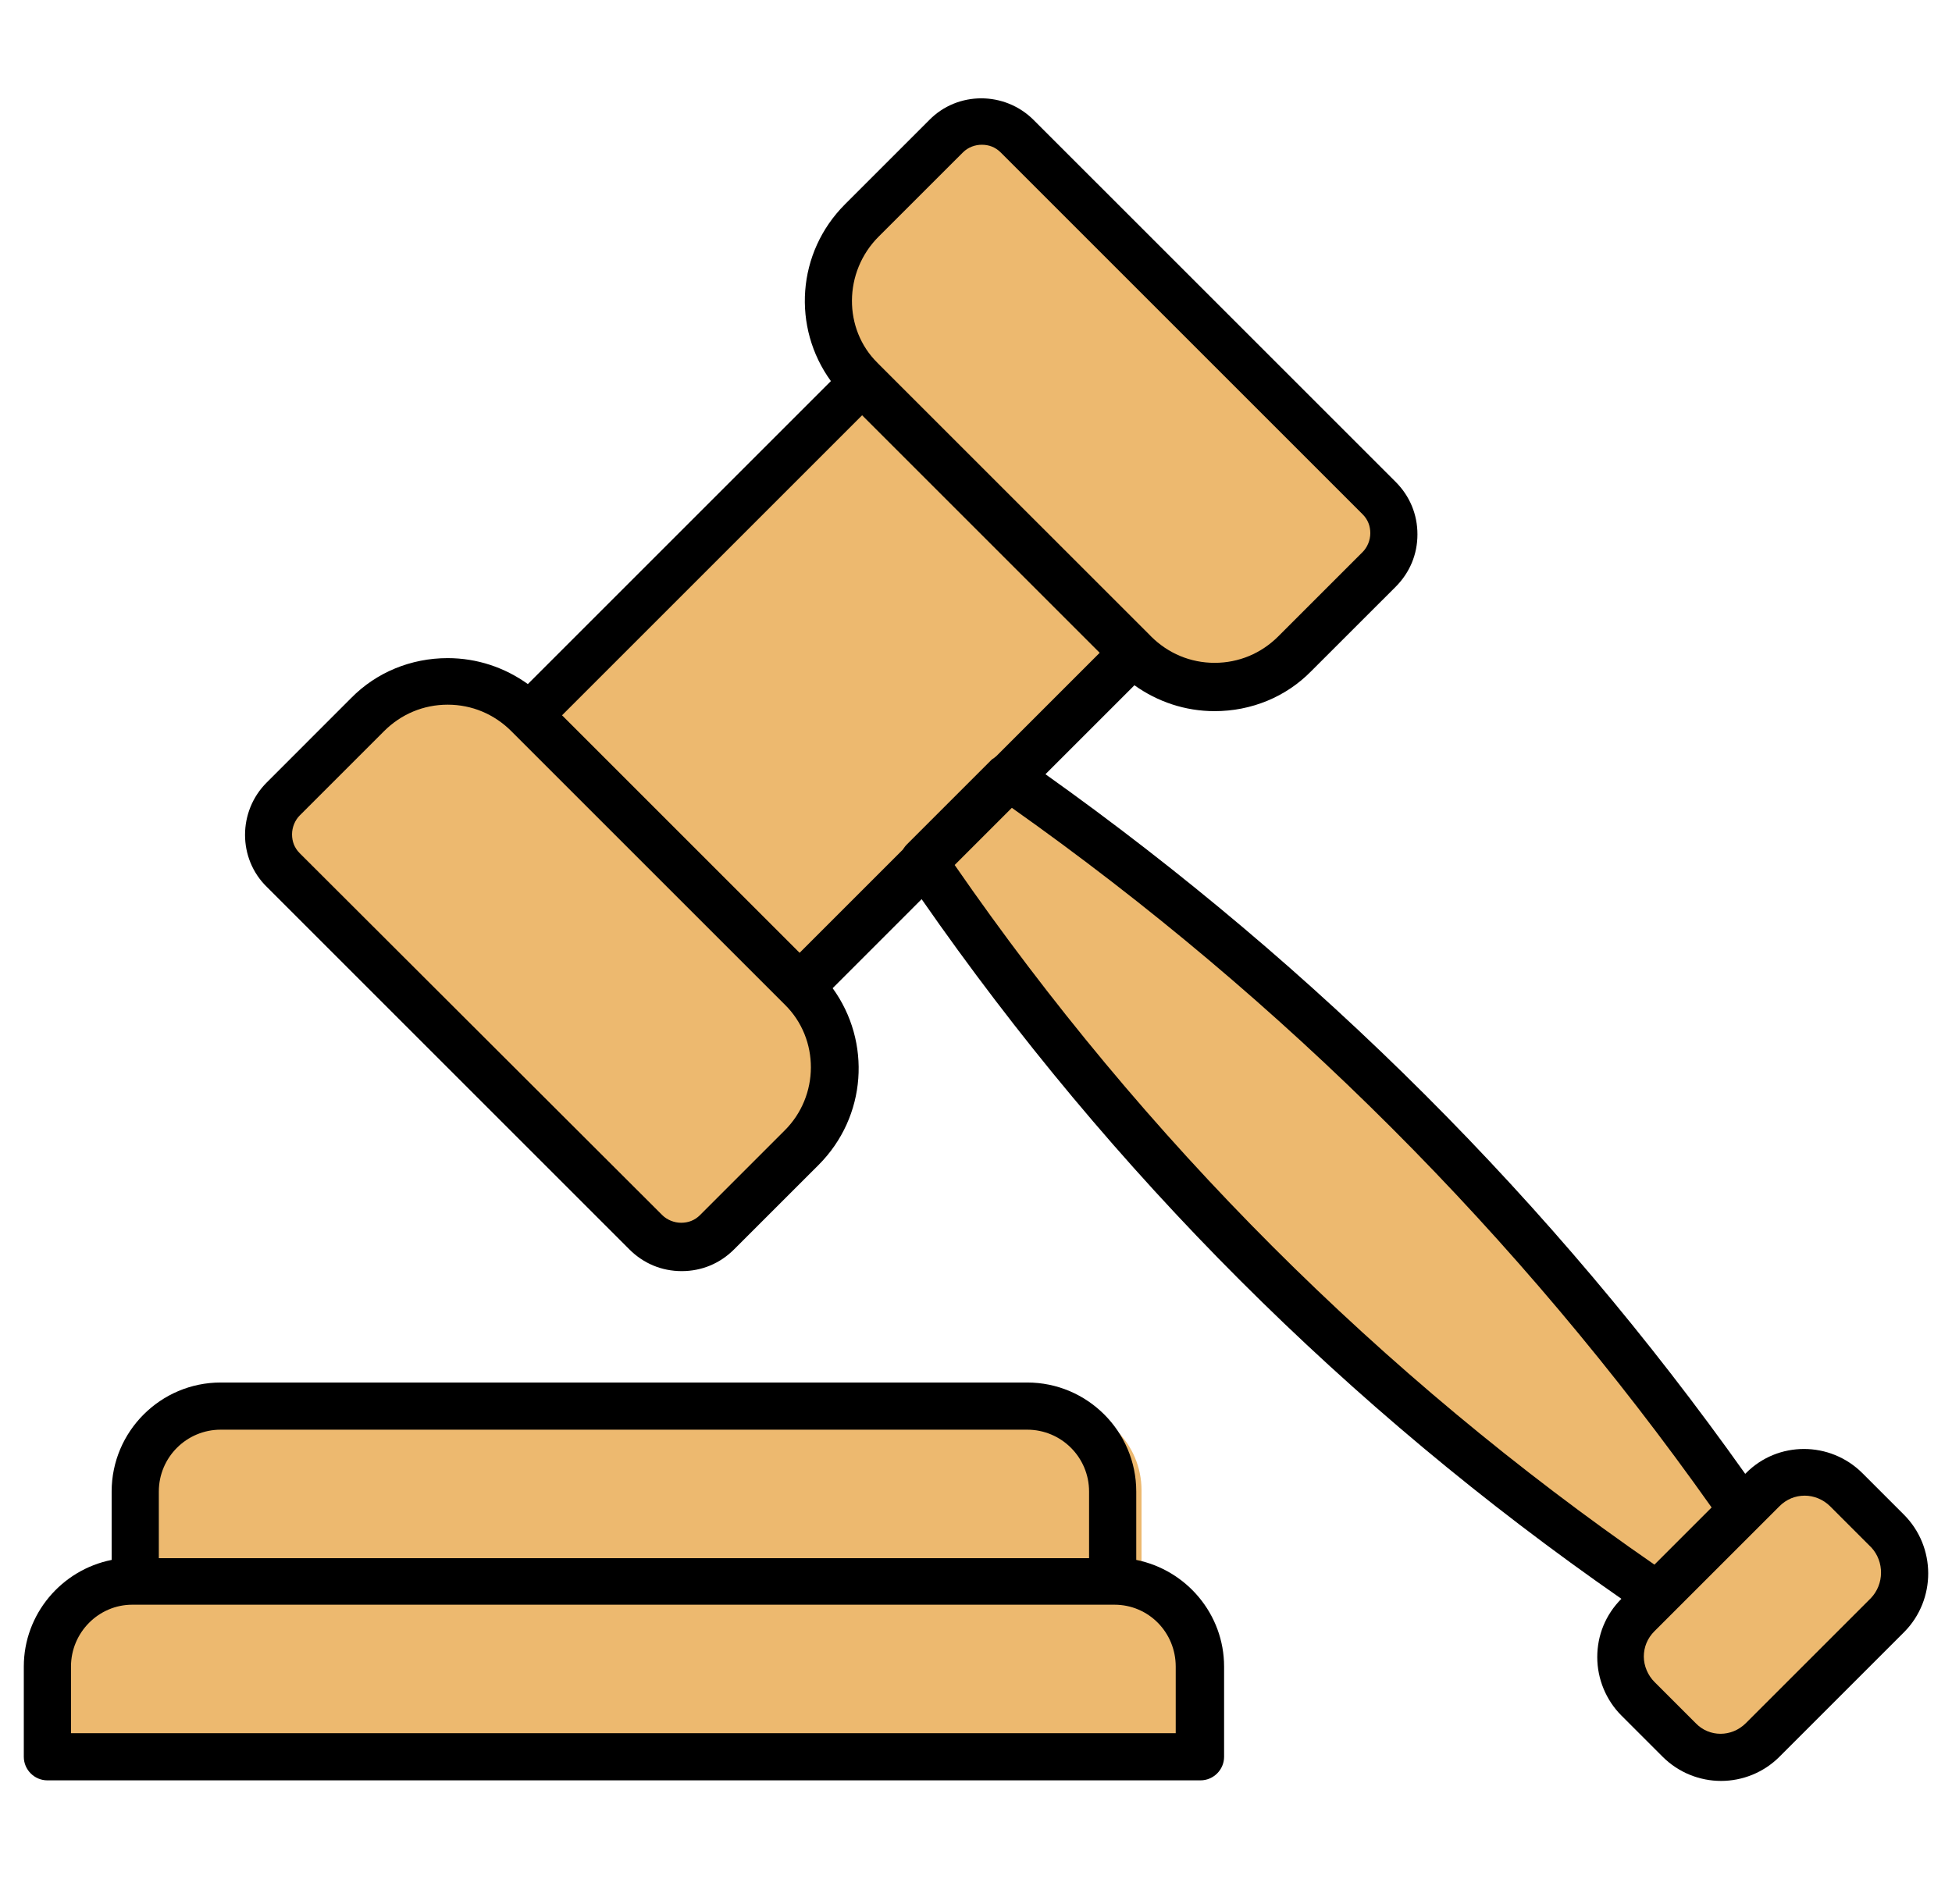
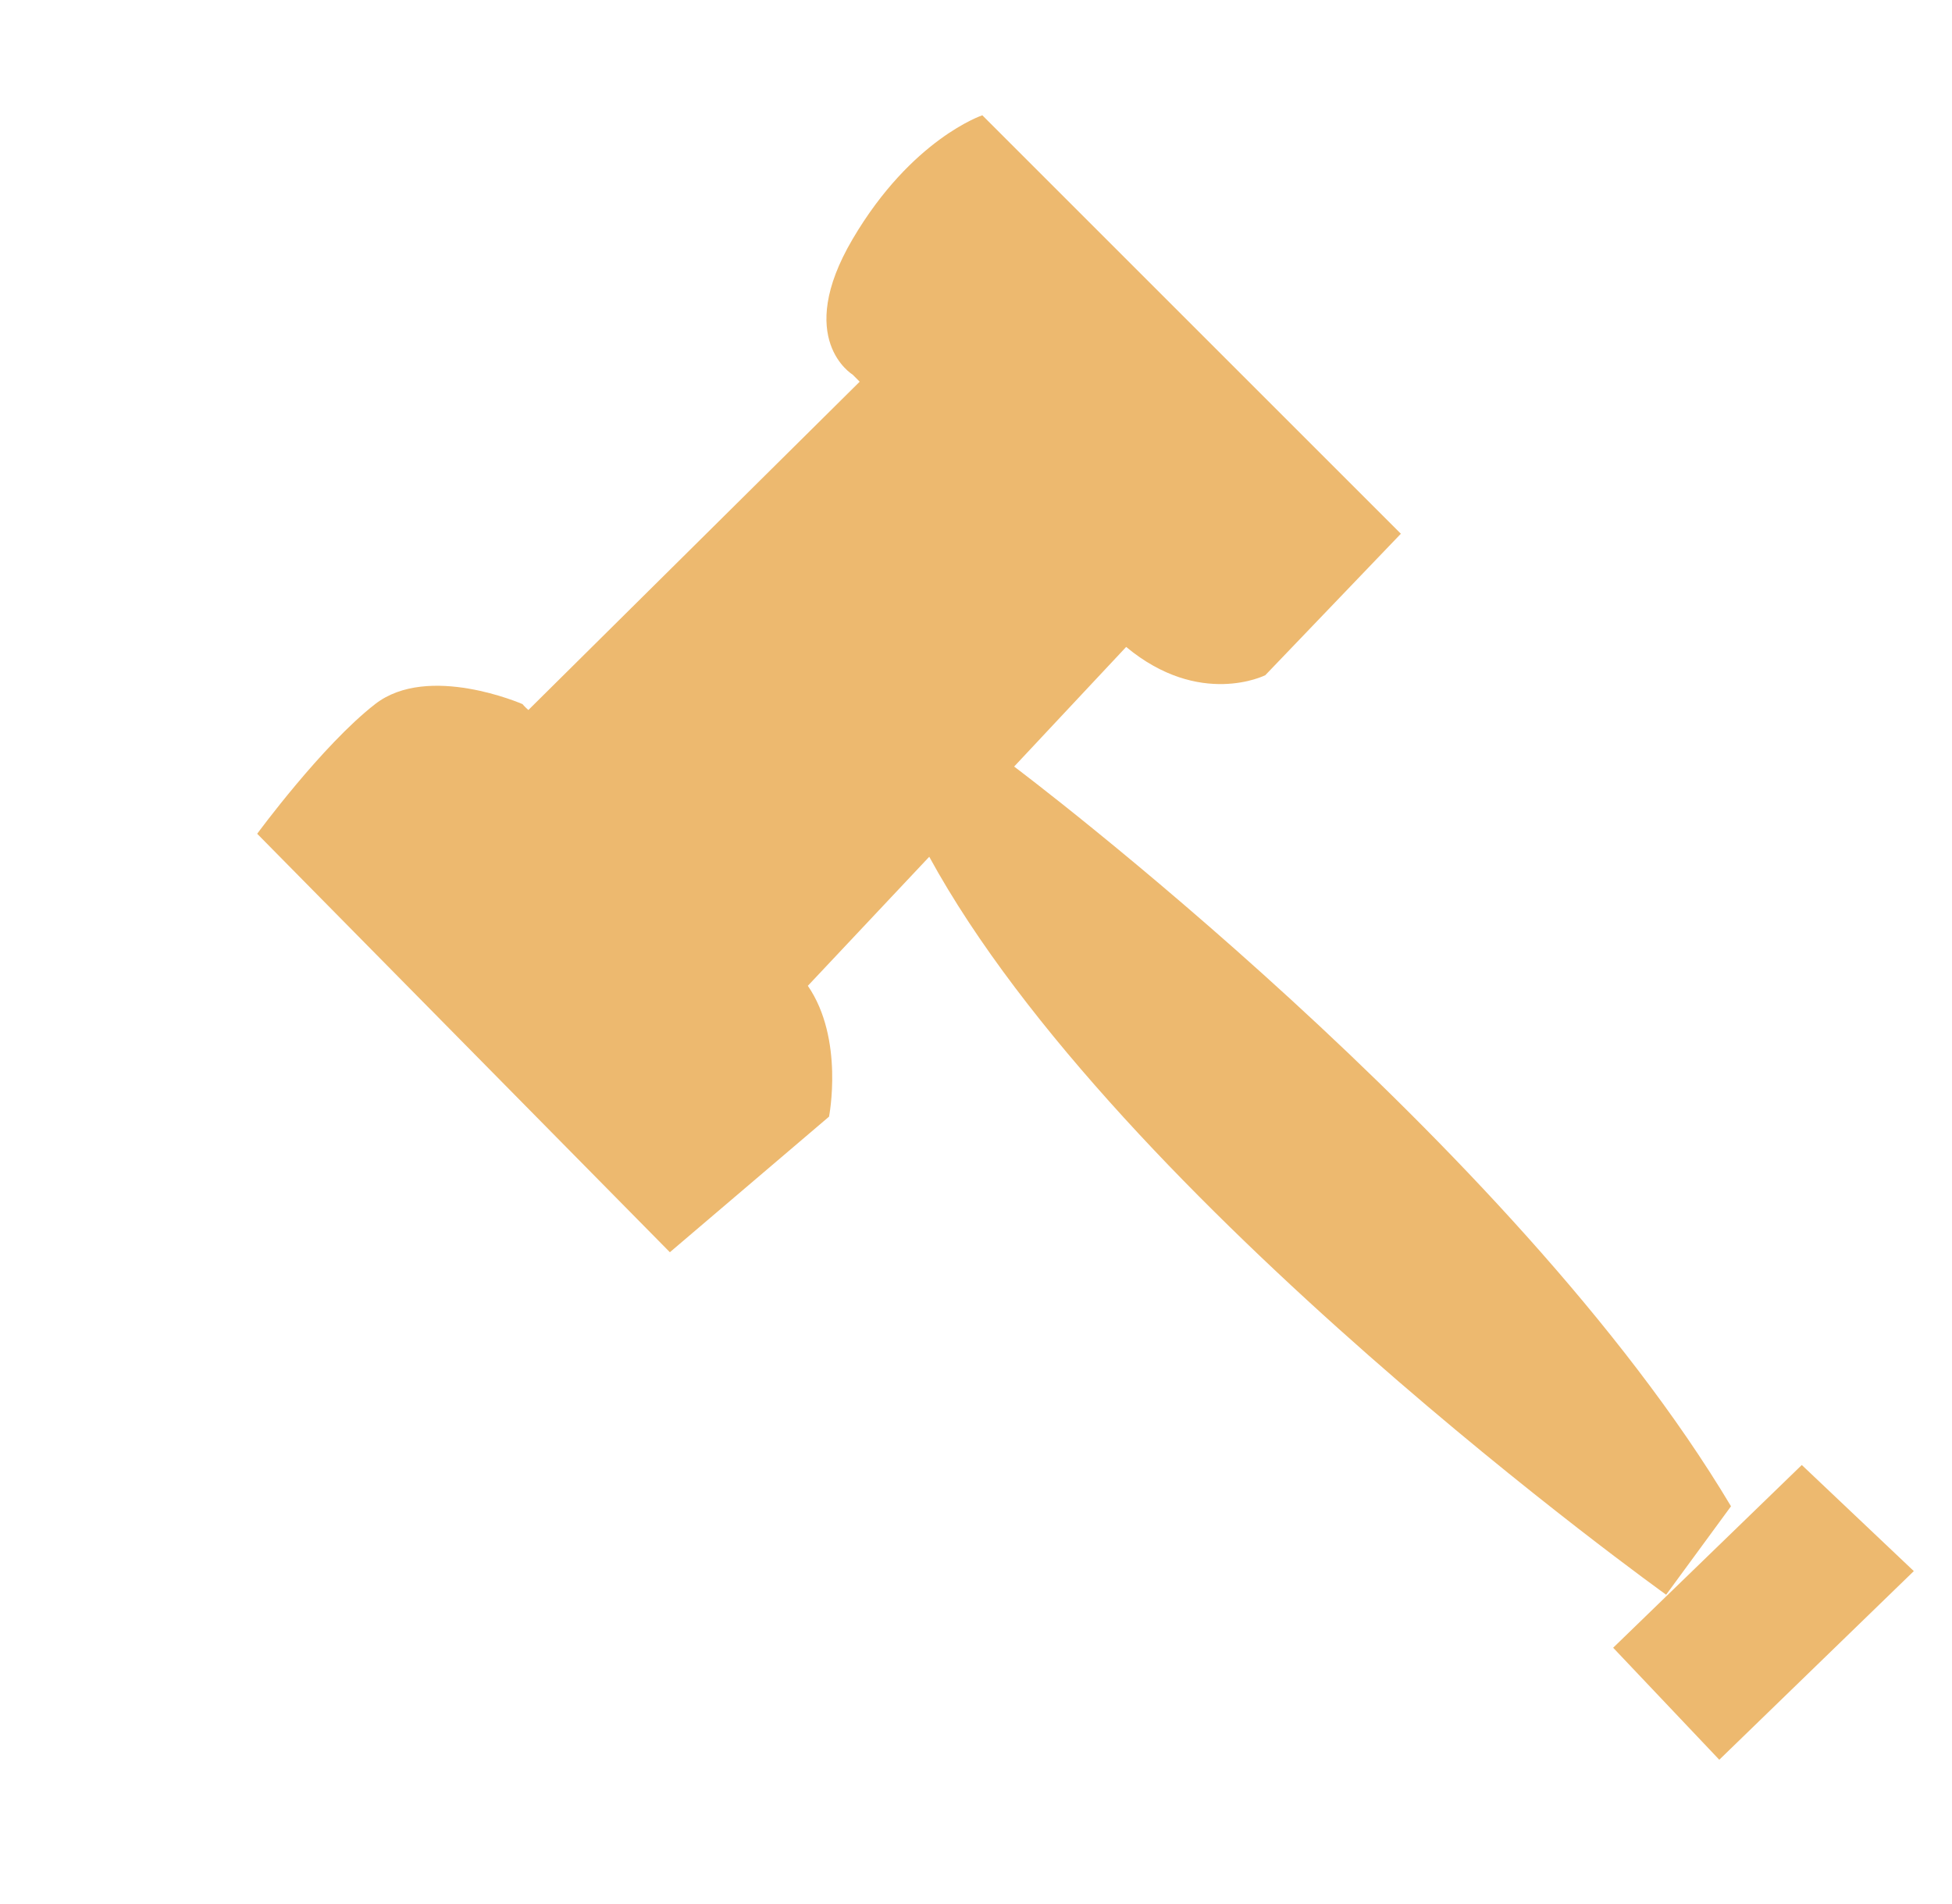
<svg xmlns="http://www.w3.org/2000/svg" width="41" height="40" viewBox="0 0 41 40" fill="none">
  <g clip-path="url(#clip0_3123_25314)">
    <path d="M19.518 17.999C23.481 25.255 34.996 33.502 34.996 33.502L36.358 31.644C31.777 23.967 21.301 16.104 21.301 16.104L23.654 13.591C25.202 14.878 26.576 14.185 26.576 14.185L29.424 11.213L20.633 2.422C20.633 2.422 19.147 2.917 17.909 5.022C16.67 7.127 17.909 7.87 17.909 7.87C17.909 7.87 17.958 7.919 18.057 8.019L11.098 14.916C11.012 14.841 10.975 14.792 10.975 14.792C10.975 14.792 8.993 13.925 7.879 14.792C6.764 15.659 5.402 17.516 5.402 17.516L14.07 26.307L17.413 23.459C17.413 23.459 17.735 21.825 16.968 20.71L19.518 17.999Z" fill="#EDB96F" />
    <path d="M37.845 30.777L33.883 34.616L36.112 36.969L40.198 33.006L37.845 30.777Z" fill="#EDB96F" />
-     <path d="M23.445 33.254H23.977V31.31C23.977 30.332 23.185 29.539 22.206 29.539H4.586C3.608 29.539 2.816 30.332 2.816 31.31V33.254H2.853C1.874 33.254 1.082 34.047 1.082 35.025V36.969H25.228V35.025C25.215 34.047 24.423 33.254 23.445 33.254Z" fill="#EDB96F" />
-     <path d="M39.988 31.818L39.121 30.951C38.44 30.27 37.338 30.27 36.669 30.951L36.657 30.963C32.608 25.255 27.667 20.327 21.959 16.265L23.828 14.396C24.311 14.742 24.893 14.94 25.512 14.94C26.28 14.94 27.011 14.643 27.543 14.098L29.314 12.328C29.611 12.03 29.772 11.647 29.772 11.226C29.772 10.805 29.611 10.421 29.314 10.123L21.711 2.521C21.104 1.914 20.114 1.914 19.519 2.521L17.749 4.291C16.733 5.307 16.634 6.879 17.452 8.006L11.087 14.371C10.604 14.024 10.022 13.826 9.403 13.826C8.635 13.826 7.905 14.123 7.372 14.668L5.602 16.439C4.995 17.045 4.995 18.036 5.602 18.63L13.217 26.245C13.514 26.543 13.898 26.704 14.319 26.704C14.74 26.704 15.124 26.543 15.421 26.245L17.192 24.475C18.207 23.459 18.306 21.887 17.489 20.76L19.358 18.89C23.358 24.648 28.299 29.589 34.056 33.588C33.722 33.923 33.549 34.356 33.549 34.814C33.549 35.272 33.734 35.718 34.056 36.04L34.923 36.907C35.258 37.241 35.703 37.414 36.149 37.414C36.595 37.414 37.041 37.241 37.375 36.907L40 34.282C40.669 33.601 40.669 32.499 39.988 31.818ZM20.832 15.956L19.049 17.739C19.012 17.776 18.987 17.813 18.962 17.85L16.795 20.017L11.805 15.027L18.108 8.724L23.098 13.714L20.931 15.881C20.906 15.906 20.869 15.931 20.832 15.956ZM18.454 4.972L20.225 3.202C20.337 3.09 20.485 3.041 20.622 3.041C20.77 3.041 20.906 3.09 21.018 3.202L28.621 10.805C28.732 10.916 28.782 11.052 28.782 11.201C28.782 11.349 28.72 11.498 28.621 11.597L26.85 13.368C26.491 13.727 26.02 13.925 25.512 13.925C25.005 13.925 24.534 13.727 24.175 13.368L24.151 13.343L18.454 7.647L18.43 7.622C17.712 6.916 17.712 5.715 18.454 4.972ZM16.473 23.757L14.703 25.527C14.591 25.639 14.455 25.688 14.306 25.688C14.158 25.688 14.009 25.626 13.91 25.527L6.295 17.924C6.184 17.813 6.134 17.677 6.134 17.528C6.134 17.38 6.196 17.231 6.295 17.132L8.066 15.361C8.425 15.002 8.895 14.804 9.403 14.804C9.911 14.804 10.381 15.002 10.74 15.361L10.765 15.386L16.461 21.082L16.486 21.107C17.216 21.825 17.216 23.026 16.473 23.757ZM20.052 18.172L21.253 16.971C26.961 21.008 31.902 25.948 35.951 31.669L34.75 32.87C28.98 28.883 24.039 23.942 20.052 18.172ZM39.294 33.576L36.669 36.201C36.372 36.498 35.901 36.498 35.617 36.201L34.75 35.334C34.614 35.198 34.527 35 34.527 34.802C34.527 34.604 34.601 34.418 34.75 34.269L35.171 33.848L35.765 33.254L37.375 31.644C37.523 31.496 37.709 31.421 37.907 31.421C38.093 31.421 38.291 31.496 38.44 31.644L39.307 32.511C39.579 32.808 39.579 33.279 39.294 33.576Z" fill="black" />
-     <path d="M23.866 32.771V31.335C23.866 30.072 22.838 29.044 21.575 29.044H4.636C3.373 29.044 2.345 30.072 2.345 31.335V32.771C1.292 32.981 0.5 33.91 0.5 35.012V36.907C0.5 37.179 0.723 37.402 0.995 37.402H25.215C25.488 37.402 25.711 37.179 25.711 36.907V35.012C25.711 33.91 24.918 32.981 23.866 32.771ZM4.636 30.035H21.575C22.293 30.035 22.875 30.616 22.875 31.335V32.734H3.336V31.335C3.336 30.616 3.918 30.035 4.636 30.035ZM24.72 36.411H1.491V35.012C1.491 34.294 2.073 33.712 2.778 33.712C2.791 33.712 2.816 33.712 2.828 33.712H23.358C23.383 33.712 23.395 33.712 23.408 33.712C24.126 33.712 24.695 34.294 24.695 35.012V36.411H24.72Z" fill="black" />
  </g>
  <defs>
    <clipPath id="clip0_3123_25314">
      <rect width="40" height="40" fill="white" transform="translate(0.5)" />
    </clipPath>
  </defs>
</svg>